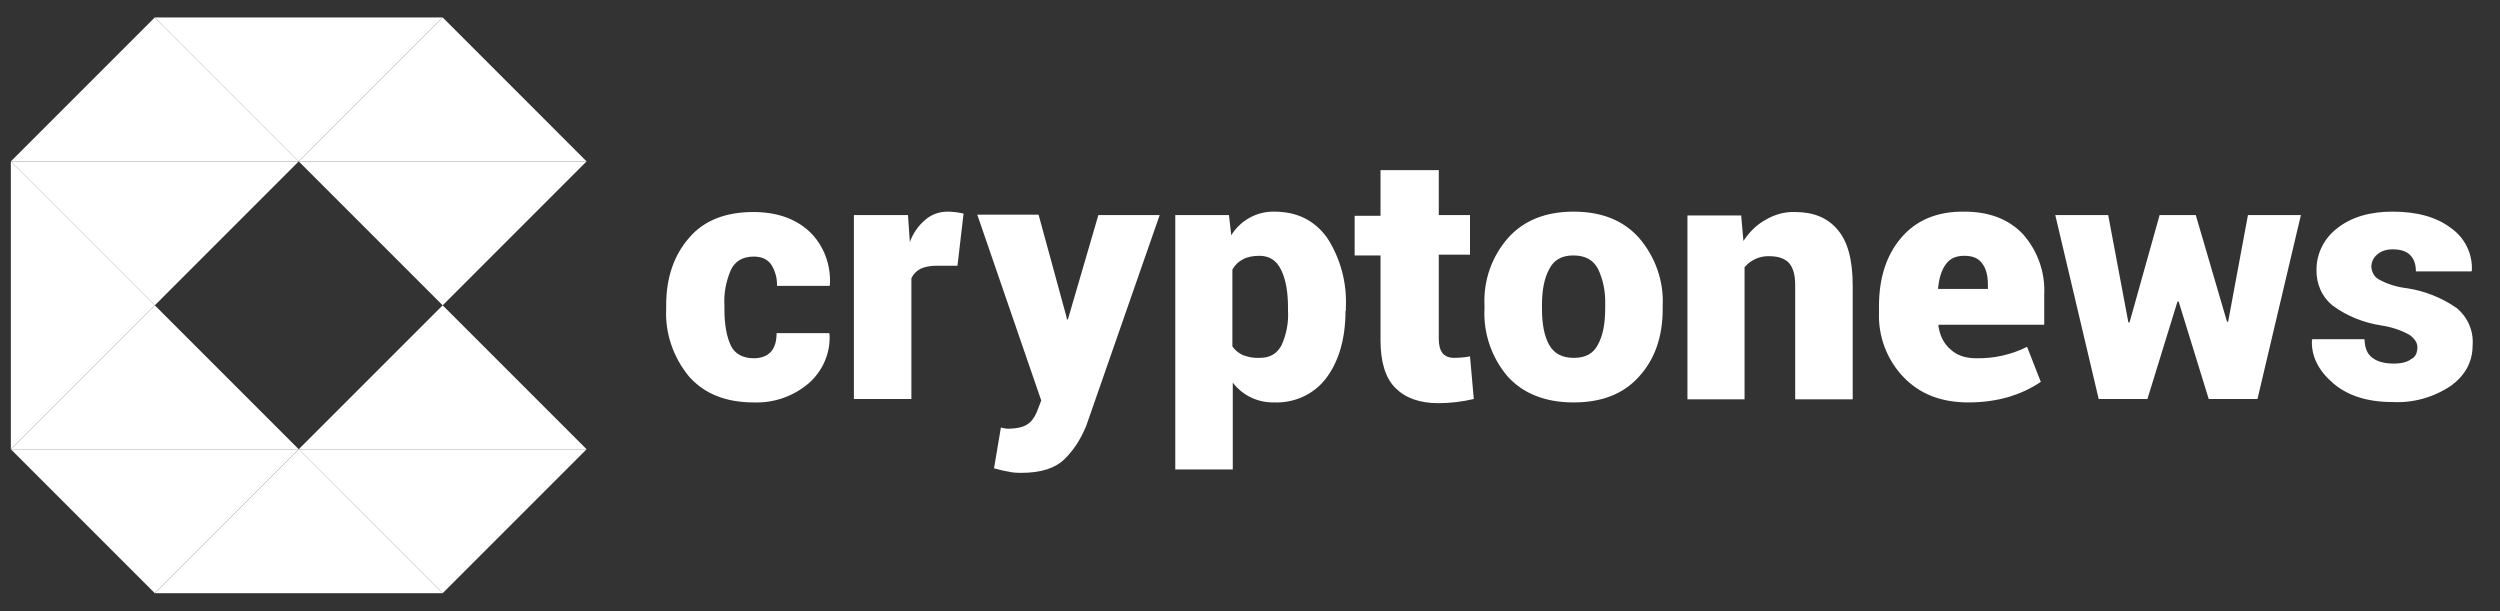
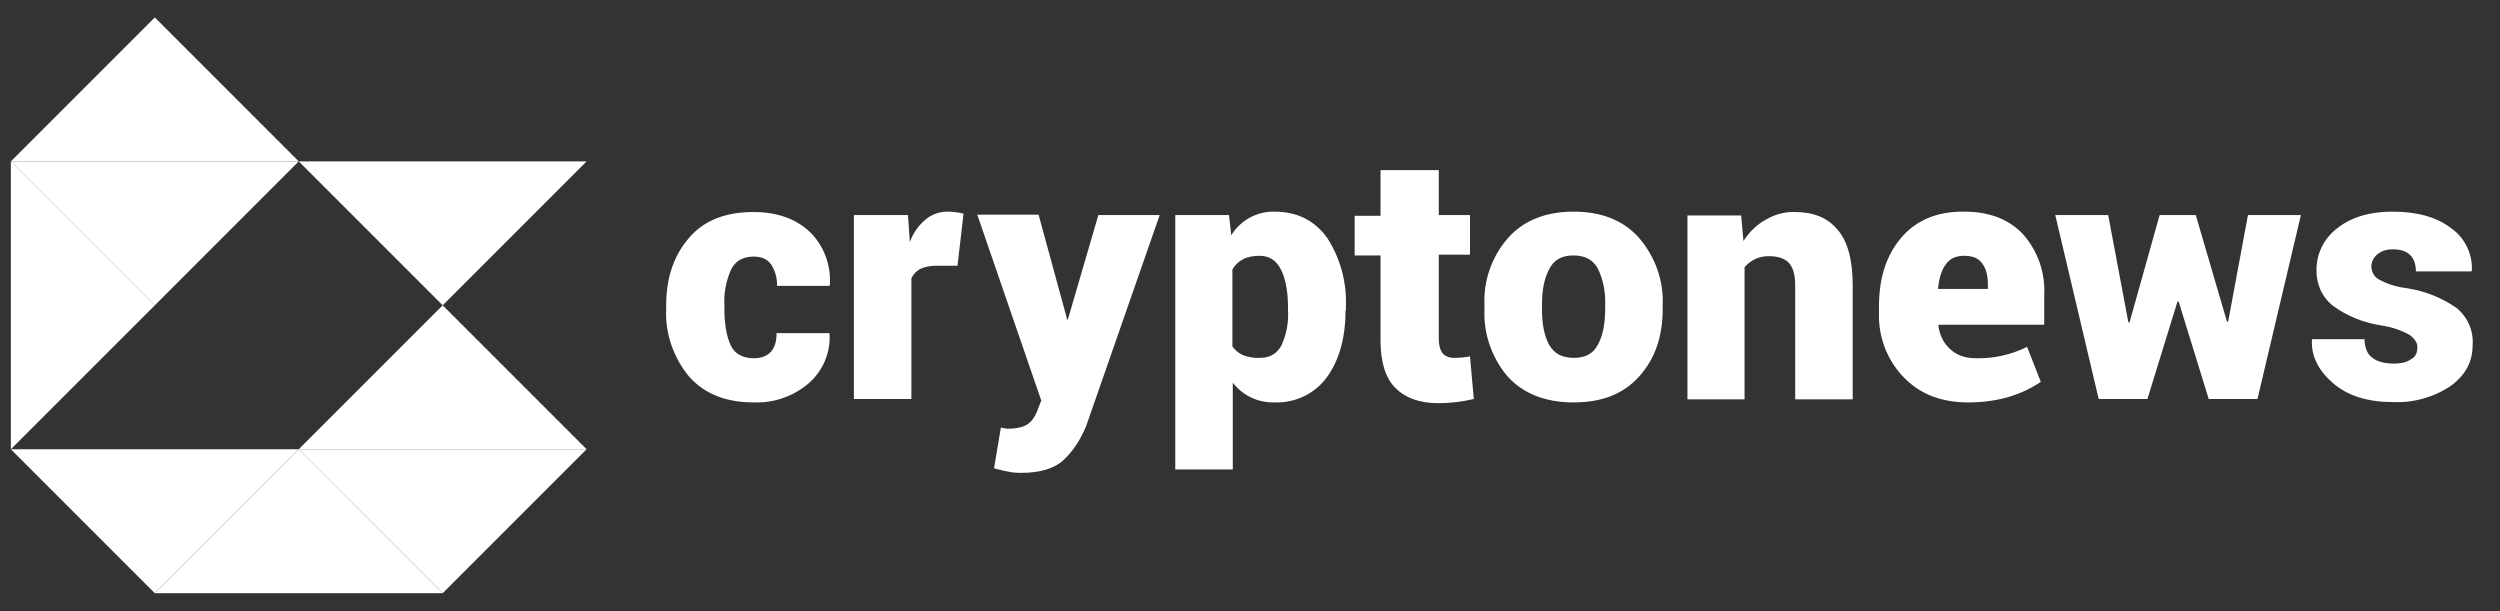
<svg xmlns="http://www.w3.org/2000/svg" width="90" height="22" viewBox="0 0 90 22" fill="none">
  <rect x="0" y="0" width="90" height="22" fill="#333333" stroke="none" />
  <path d="M15.936 10.992L10.754 16.173H21.117L15.936 10.992Z" fill="white" />
  <path d="M5.573 10.992L0.391 5.81V16.173L5.573 10.992Z" fill="white" />
  <path d="M15.936 10.992L21.117 5.81H10.754L15.936 10.992Z" fill="white" />
-   <path d="M10.754 5.81L15.935 0.628H5.572L10.754 5.81Z" fill="white" />
  <path d="M15.936 21.355L21.117 16.173H10.754L15.936 21.355Z" fill="white" />
  <path d="M5.573 21.355L10.754 16.173H0.391L5.573 21.355Z" fill="white" />
-   <path d="M15.936 0.628L10.754 5.81H21.117L15.936 0.628Z" fill="white" />
  <path d="M0.391 5.81H10.754L5.573 0.628L0.391 5.81Z" fill="white" />
  <path d="M10.754 16.173L5.572 21.355H15.935L10.754 16.173Z" fill="white" />
-   <path d="M5.573 10.992L0.391 16.173H10.754L5.573 10.992Z" fill="white" />
  <path d="M10.754 5.81H0.391L5.573 10.992L10.754 5.81Z" fill="white" />
  <path fill-rule="evenodd" clip-rule="evenodd" d="M27.135 12.897C27.409 12.897 27.615 12.815 27.752 12.664C27.889 12.513 27.957 12.294 27.957 11.992H29.849L29.863 12.033C29.904 12.705 29.616 13.363 29.109 13.802C28.561 14.268 27.861 14.514 27.135 14.487C26.12 14.487 25.353 14.172 24.805 13.555C24.242 12.87 23.941 12.006 23.982 11.129V10.992C23.982 10.005 24.256 9.196 24.805 8.565C25.339 7.935 26.12 7.633 27.121 7.633C27.957 7.633 28.629 7.866 29.136 8.332C29.657 8.826 29.918 9.538 29.877 10.251L29.863 10.292H27.971C27.985 10.018 27.903 9.744 27.765 9.525C27.628 9.333 27.423 9.237 27.135 9.237C26.737 9.237 26.463 9.401 26.312 9.717C26.134 10.128 26.052 10.566 26.079 11.005V11.142C26.079 11.691 26.162 12.129 26.312 12.445C26.45 12.732 26.737 12.897 27.135 12.897ZM34.469 9.566H33.715C33.482 9.566 33.29 9.607 33.139 9.675C32.988 9.758 32.879 9.867 32.81 10.018V14.364H30.74V7.743H32.687L32.755 8.716C32.865 8.401 33.057 8.126 33.317 7.907C33.537 7.715 33.825 7.619 34.112 7.619C34.304 7.619 34.496 7.647 34.688 7.688L34.469 9.566ZM38.403 11.444V11.499H38.444L39.541 7.743H41.748L39.102 15.337C38.897 15.831 38.636 16.228 38.307 16.543C37.978 16.859 37.471 17.023 36.758 17.023C36.58 17.023 36.429 17.009 36.319 16.982C36.21 16.968 36.032 16.927 35.785 16.859L36.032 15.392L36.155 15.419L36.265 15.433C36.594 15.433 36.827 15.378 36.977 15.282C37.128 15.186 37.238 15.035 37.32 14.844L37.485 14.419L35.182 7.729H37.389L38.403 11.444ZM46.368 11.06C46.368 10.512 46.285 10.046 46.121 9.717C45.956 9.374 45.696 9.209 45.34 9.209C45.106 9.209 44.901 9.251 44.75 9.333C44.586 9.415 44.462 9.538 44.366 9.703V12.472C44.462 12.609 44.599 12.719 44.75 12.787C44.942 12.856 45.148 12.897 45.353 12.883C45.723 12.883 45.97 12.732 46.135 12.431C46.313 12.033 46.395 11.608 46.368 11.17V11.06ZM48.438 11.183C48.438 12.184 48.205 12.979 47.766 13.582C47.327 14.185 46.614 14.514 45.874 14.487C45.285 14.501 44.736 14.24 44.38 13.774V16.9H42.31V7.743H44.243L44.325 8.469C44.654 7.935 45.244 7.606 45.874 7.619C46.697 7.619 47.327 7.935 47.78 8.565C48.259 9.305 48.492 10.183 48.451 11.06V11.183H48.438ZM51.796 6.098V7.743H52.92V9.168H51.796V12.211C51.796 12.445 51.851 12.609 51.933 12.719C52.029 12.828 52.18 12.883 52.317 12.883C52.523 12.883 52.728 12.87 52.92 12.828L53.057 14.364C52.646 14.46 52.221 14.514 51.782 14.514C51.097 14.514 50.59 14.323 50.233 13.966C49.877 13.61 49.699 13.034 49.699 12.253V9.196H48.767V7.77H49.699V6.125H51.796V6.098ZM55.511 11.115C55.511 11.663 55.593 12.102 55.772 12.417C55.95 12.732 56.238 12.883 56.663 12.883C57.074 12.883 57.362 12.732 57.526 12.403C57.704 12.088 57.787 11.649 57.787 11.101V10.964C57.8 10.512 57.718 10.073 57.526 9.675C57.348 9.346 57.06 9.196 56.635 9.196C56.224 9.196 55.936 9.36 55.772 9.689C55.593 10.018 55.511 10.443 55.511 10.978V11.115ZM53.441 10.992C53.4 10.1 53.702 9.237 54.291 8.565C54.853 7.935 55.648 7.619 56.649 7.619C57.663 7.619 58.445 7.935 59.007 8.565C59.582 9.237 59.898 10.1 59.857 10.992V11.129C59.857 12.129 59.569 12.938 59.007 13.555C58.445 14.185 57.663 14.487 56.649 14.487C55.634 14.487 54.839 14.172 54.277 13.555C53.702 12.883 53.4 12.006 53.441 11.129V10.992ZM62.681 7.743L62.763 8.675C62.982 8.346 63.242 8.085 63.572 7.907C63.901 7.715 64.257 7.619 64.627 7.633C65.285 7.633 65.792 7.839 66.149 8.264C66.519 8.688 66.697 9.36 66.697 10.279V14.377H64.627V10.265C64.627 9.881 64.545 9.621 64.394 9.456C64.243 9.305 64.01 9.223 63.695 9.223C63.352 9.209 63.023 9.36 62.804 9.621V14.377H60.748V7.756H62.681V7.743ZM70.714 9.209C70.412 9.209 70.193 9.305 70.042 9.525C69.891 9.73 69.809 10.018 69.768 10.375L69.781 10.402H71.564V10.251C71.564 9.909 71.495 9.662 71.358 9.484C71.221 9.292 71.015 9.209 70.714 9.209ZM70.864 14.487C69.877 14.487 69.11 14.185 68.52 13.569C67.931 12.952 67.615 12.116 67.643 11.266V11.033C67.643 10.018 67.903 9.196 68.438 8.565C68.973 7.935 69.727 7.606 70.714 7.619C71.618 7.619 72.317 7.893 72.825 8.428C73.359 9.031 73.633 9.813 73.592 10.608V11.691H69.795L69.781 11.732C69.836 12.074 69.96 12.349 70.206 12.568C70.439 12.787 70.741 12.897 71.138 12.897C71.769 12.911 72.4 12.774 72.975 12.486L73.469 13.747C73.126 13.98 72.742 14.158 72.345 14.281C71.879 14.419 71.385 14.487 70.864 14.487ZM80.172 11.581H80.213L80.926 7.743H82.832L81.269 14.364H79.514L78.431 10.854H78.39L77.307 14.364H75.553L73.99 7.743H75.895L76.622 11.608H76.663L77.746 7.743H79.048L80.172 11.581ZM87.026 12.499C87.026 12.335 86.93 12.198 86.752 12.061C86.437 11.883 86.094 11.773 85.738 11.718C85.107 11.622 84.504 11.389 83.983 11.005C83.586 10.69 83.38 10.21 83.394 9.703C83.394 9.127 83.668 8.579 84.134 8.222C84.627 7.825 85.299 7.619 86.122 7.619C87.013 7.619 87.712 7.811 88.233 8.209C88.726 8.551 89.014 9.127 88.987 9.73L88.973 9.771H86.972C86.972 9.511 86.903 9.319 86.766 9.182C86.629 9.045 86.423 8.976 86.135 8.976C85.916 8.976 85.738 9.031 85.587 9.155C85.45 9.264 85.368 9.429 85.368 9.607C85.381 9.785 85.464 9.95 85.615 10.046C85.93 10.224 86.286 10.334 86.643 10.375C87.287 10.471 87.904 10.717 88.438 11.087C88.836 11.416 89.055 11.91 89.014 12.431C89.014 13.02 88.754 13.514 88.219 13.898C87.602 14.309 86.862 14.514 86.122 14.473C85.217 14.473 84.504 14.24 83.983 13.788C83.462 13.336 83.202 12.815 83.229 12.253L83.243 12.211H85.121C85.135 12.527 85.217 12.746 85.409 12.883C85.587 13.02 85.847 13.089 86.177 13.089C86.451 13.089 86.67 13.034 86.807 12.924C86.958 12.856 87.026 12.691 87.026 12.499Z" fill="white" />
</svg>